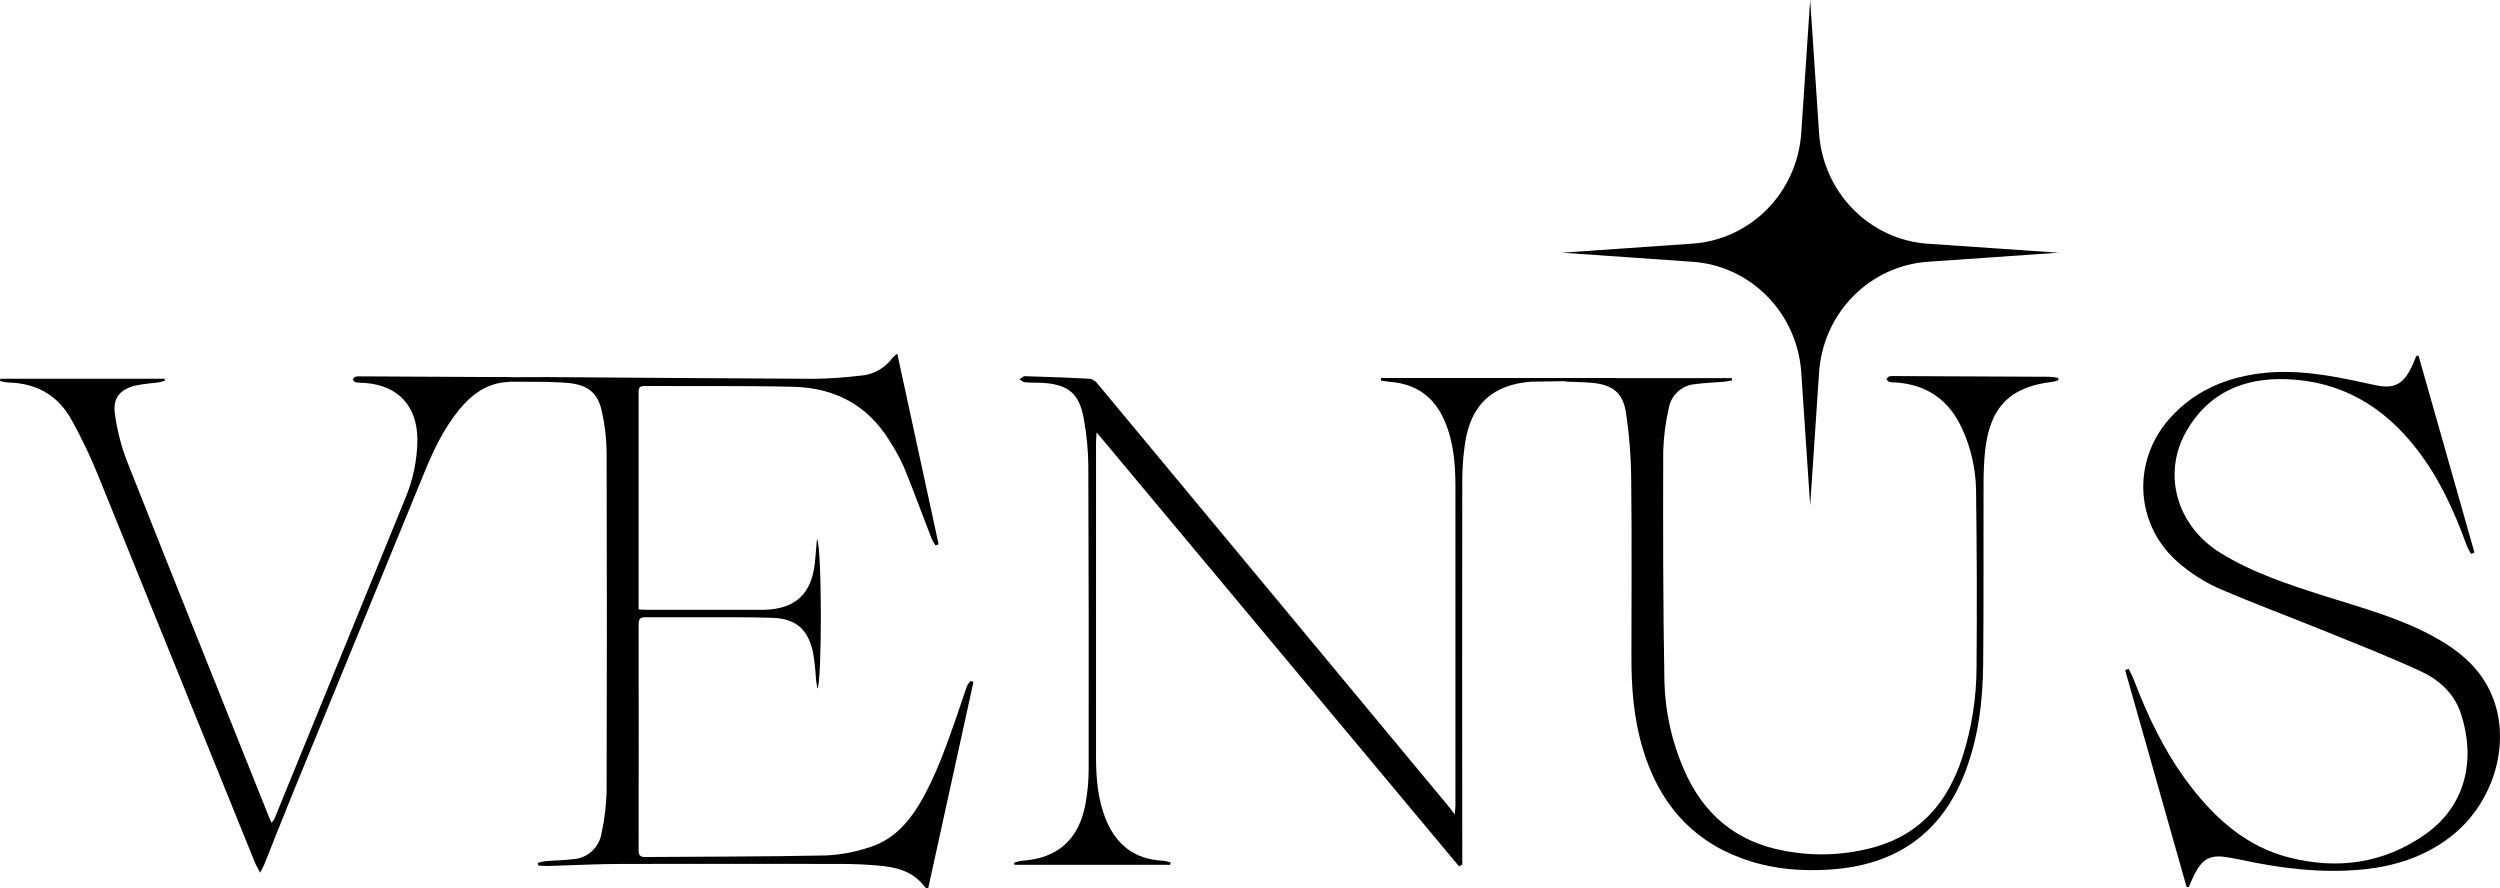
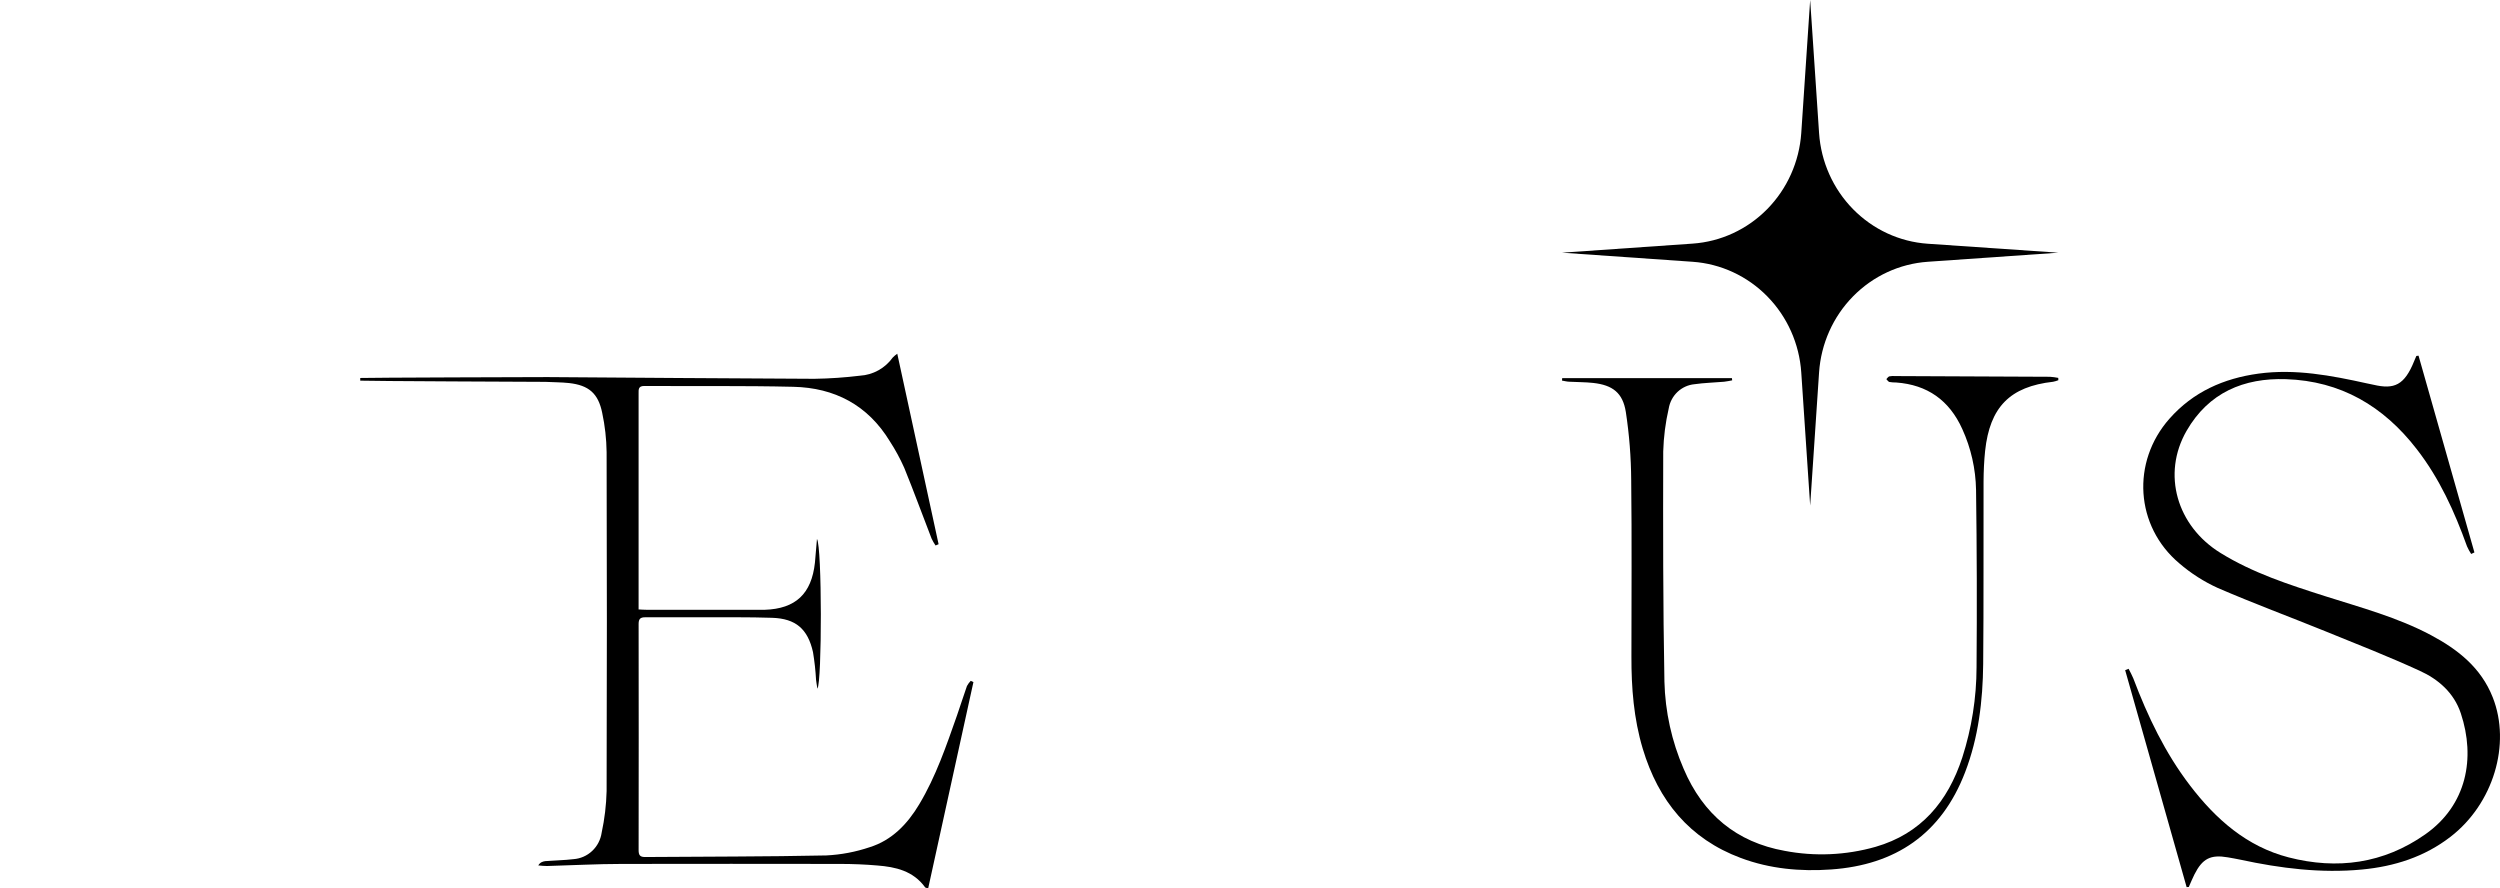
<svg xmlns="http://www.w3.org/2000/svg" width="121" height="43" viewBox="0 0 121 43" fill="none">
  <path d="M103.023 32.369C103.106 32.519 103.182 32.673 103.251 32.831C103.949 34.677 104.793 36.443 105.993 38.012C107.246 39.653 108.747 40.976 110.773 41.498C113.12 42.102 115.366 41.8 117.382 40.383C119.398 38.966 119.819 36.684 119.105 34.53C118.773 33.528 118.01 32.87 117.108 32.463C115.616 31.779 114.087 31.178 112.566 30.561C110.827 29.856 109.065 29.203 107.344 28.459C106.668 28.152 106.039 27.75 105.474 27.262C103.344 25.465 103.149 22.362 105.002 20.265C106.153 18.963 107.631 18.313 109.311 18.083C111.089 17.842 112.823 18.172 114.551 18.554C114.659 18.578 114.769 18.596 114.877 18.622C115.878 18.857 116.377 18.651 116.853 17.46C116.884 17.381 116.918 17.309 116.951 17.229L117.057 17.214C117.96 20.388 118.862 23.563 119.762 26.738L119.604 26.812C119.528 26.695 119.461 26.572 119.404 26.444C118.801 24.764 118.071 23.156 116.97 21.738C115.358 19.65 113.284 18.439 110.644 18.352C108.597 18.284 106.898 19.001 105.831 20.851C104.628 22.94 105.354 25.456 107.473 26.763C109.047 27.736 110.788 28.297 112.53 28.853C114.272 29.408 116.04 29.878 117.666 30.745C118.961 31.435 120.082 32.315 120.648 33.75C121.547 36.023 120.672 38.906 118.607 40.499C117.34 41.479 115.881 41.936 114.32 42.085C112.335 42.274 110.381 42.028 108.442 41.61C108.237 41.566 108.03 41.532 107.824 41.495C106.993 41.352 106.597 41.554 106.209 42.325C106.11 42.523 106.027 42.728 105.938 42.929L105.833 42.937C104.845 39.436 103.854 35.937 102.858 32.437L103.023 32.369Z" fill="black" />
-   <path d="M39.541 26.088C39.789 26.449 39.787 33.009 39.563 33.332C39.534 33.15 39.51 33.03 39.497 32.905C39.472 32.455 39.423 32.006 39.349 31.562C39.097 30.437 38.51 29.939 37.373 29.902C36.235 29.864 35.078 29.879 33.931 29.876C33.031 29.876 32.13 29.876 31.231 29.876C30.989 29.876 30.909 29.956 30.909 30.201C30.915 33.85 30.915 37.5 30.909 41.151C30.909 41.391 30.979 41.482 31.225 41.48C34.148 41.456 37.072 41.465 39.995 41.403C40.708 41.368 41.414 41.234 42.092 41.005C43.166 40.67 43.916 39.889 44.49 38.93C45.298 37.582 45.801 36.1 46.32 34.624C46.484 34.152 46.634 33.675 46.801 33.202C46.85 33.111 46.912 33.026 46.984 32.952L47.114 33.012C46.383 36.332 45.653 39.662 44.923 43C44.843 42.971 44.796 42.97 44.775 42.946C44.199 42.15 43.35 41.959 42.459 41.889C41.867 41.838 41.274 41.815 40.682 41.814C37.155 41.814 33.626 41.802 30.099 41.814C28.89 41.814 27.683 41.883 26.474 41.915C26.333 41.913 26.192 41.903 26.052 41.886L26.032 41.766C26.151 41.727 26.272 41.697 26.395 41.678C26.849 41.642 27.306 41.637 27.758 41.583C28.095 41.559 28.414 41.419 28.662 41.185C28.91 40.952 29.072 40.639 29.121 40.298C29.263 39.638 29.343 38.965 29.36 38.288C29.377 32.819 29.377 27.35 29.36 21.88C29.351 21.241 29.28 20.605 29.146 19.98C28.955 19.037 28.492 18.646 27.545 18.54C27.166 18.498 26.781 18.504 26.4 18.482C26.277 18.482 17.559 18.444 17.436 18.424V18.294C17.593 18.278 26.346 18.249 26.503 18.251C30.808 18.278 35.112 18.317 39.417 18.334C40.156 18.323 40.893 18.272 41.627 18.183C41.938 18.164 42.24 18.076 42.514 17.924C42.787 17.773 43.024 17.562 43.208 17.306C43.275 17.237 43.349 17.174 43.428 17.12C44.102 20.231 44.762 23.285 45.428 26.34L45.28 26.402C45.208 26.296 45.144 26.184 45.089 26.068C44.645 24.927 44.228 23.776 43.765 22.642C43.567 22.197 43.335 21.769 43.07 21.361C41.999 19.597 40.386 18.767 38.399 18.721C35.995 18.664 33.589 18.696 31.183 18.681C30.894 18.681 30.906 18.848 30.908 19.046C30.908 20.313 30.908 21.579 30.908 22.846V29.497C31.071 29.505 31.189 29.514 31.309 29.514H36.79C36.864 29.514 36.938 29.514 37.013 29.514C38.506 29.465 39.279 28.743 39.443 27.232C39.472 26.882 39.5 26.538 39.541 26.088Z" fill="black" />
-   <path d="M70.615 41.927L53.078 20.928C53.063 21.148 53.048 21.263 53.048 21.381C53.048 26.463 53.048 31.544 53.048 36.624C53.048 37.645 53.127 38.655 53.506 39.615C54.013 40.893 54.924 41.599 56.296 41.66C56.417 41.676 56.537 41.703 56.654 41.74L56.641 41.855H49.101L49.08 41.756C49.203 41.713 49.329 41.681 49.458 41.661C51.188 41.55 52.231 40.629 52.543 38.878C52.64 38.336 52.69 37.786 52.691 37.235C52.698 32.342 52.693 27.449 52.675 22.556C52.668 21.791 52.595 21.028 52.457 20.276C52.243 19.055 51.717 18.616 50.495 18.533C50.198 18.513 49.902 18.533 49.606 18.5C49.515 18.5 49.432 18.408 49.345 18.359C49.428 18.308 49.512 18.208 49.594 18.208C50.654 18.239 51.715 18.273 52.773 18.335C52.923 18.376 53.055 18.47 53.145 18.599C56.674 22.843 60.201 27.089 63.723 31.335L70.169 39.099C70.231 39.174 70.287 39.25 70.41 39.42C70.428 39.197 70.443 39.093 70.443 38.99C70.443 33.845 70.443 28.701 70.443 23.558C70.443 22.463 70.357 21.375 69.912 20.355C69.406 19.189 68.519 18.574 67.271 18.482C67.123 18.471 66.975 18.438 66.836 18.415L66.846 18.294H78.216L78.233 18.4C78.131 18.426 74.183 18.466 74.085 18.474C72.226 18.625 71.182 19.588 70.905 21.474C70.819 22.057 70.776 22.645 70.775 23.234C70.766 29.281 70.766 35.328 70.775 41.376V41.847L70.615 41.927Z" fill="black" />
+   <path d="M39.541 26.088C39.789 26.449 39.787 33.009 39.563 33.332C39.534 33.15 39.51 33.03 39.497 32.905C39.472 32.455 39.423 32.006 39.349 31.562C39.097 30.437 38.51 29.939 37.373 29.902C36.235 29.864 35.078 29.879 33.931 29.876C33.031 29.876 32.13 29.876 31.231 29.876C30.989 29.876 30.909 29.956 30.909 30.201C30.915 33.85 30.915 37.5 30.909 41.151C30.909 41.391 30.979 41.482 31.225 41.48C34.148 41.456 37.072 41.465 39.995 41.403C40.708 41.368 41.414 41.234 42.092 41.005C43.166 40.67 43.916 39.889 44.49 38.93C45.298 37.582 45.801 36.1 46.32 34.624C46.484 34.152 46.634 33.675 46.801 33.202C46.85 33.111 46.912 33.026 46.984 32.952L47.114 33.012C46.383 36.332 45.653 39.662 44.923 43C44.843 42.971 44.796 42.97 44.775 42.946C44.199 42.15 43.35 41.959 42.459 41.889C41.867 41.838 41.274 41.815 40.682 41.814C37.155 41.814 33.626 41.802 30.099 41.814C28.89 41.814 27.683 41.883 26.474 41.915C26.333 41.913 26.192 41.903 26.052 41.886C26.151 41.727 26.272 41.697 26.395 41.678C26.849 41.642 27.306 41.637 27.758 41.583C28.095 41.559 28.414 41.419 28.662 41.185C28.91 40.952 29.072 40.639 29.121 40.298C29.263 39.638 29.343 38.965 29.36 38.288C29.377 32.819 29.377 27.35 29.36 21.88C29.351 21.241 29.28 20.605 29.146 19.98C28.955 19.037 28.492 18.646 27.545 18.54C27.166 18.498 26.781 18.504 26.4 18.482C26.277 18.482 17.559 18.444 17.436 18.424V18.294C17.593 18.278 26.346 18.249 26.503 18.251C30.808 18.278 35.112 18.317 39.417 18.334C40.156 18.323 40.893 18.272 41.627 18.183C41.938 18.164 42.24 18.076 42.514 17.924C42.787 17.773 43.024 17.562 43.208 17.306C43.275 17.237 43.349 17.174 43.428 17.12C44.102 20.231 44.762 23.285 45.428 26.34L45.28 26.402C45.208 26.296 45.144 26.184 45.089 26.068C44.645 24.927 44.228 23.776 43.765 22.642C43.567 22.197 43.335 21.769 43.07 21.361C41.999 19.597 40.386 18.767 38.399 18.721C35.995 18.664 33.589 18.696 31.183 18.681C30.894 18.681 30.906 18.848 30.908 19.046C30.908 20.313 30.908 21.579 30.908 22.846V29.497C31.071 29.505 31.189 29.514 31.309 29.514H36.79C36.864 29.514 36.938 29.514 37.013 29.514C38.506 29.465 39.279 28.743 39.443 27.232C39.472 26.882 39.5 26.538 39.541 26.088Z" fill="black" />
  <path d="M99.624 18.402C99.542 18.435 99.458 18.46 99.371 18.477C97.284 18.711 96.306 19.698 96.079 21.829C96.029 22.315 96.007 22.805 96.004 23.293C95.995 26.24 96.014 29.188 95.986 32.135C95.968 33.924 95.758 35.691 95.112 37.374C93.961 40.374 91.733 41.864 88.63 42.082C87.139 42.188 85.667 42.054 84.257 41.527C81.774 40.602 80.267 38.762 79.509 36.237C79.073 34.782 78.956 33.288 78.961 31.776C78.961 28.928 78.984 26.08 78.95 23.234C78.943 22.133 78.857 21.034 78.691 19.945C78.543 19.005 78.045 18.639 77.113 18.534C76.734 18.492 76.35 18.498 75.968 18.476C75.845 18.476 75.724 18.439 75.601 18.421L75.61 18.302H83.826L83.837 18.409C83.707 18.432 83.577 18.463 83.446 18.476C82.968 18.518 82.486 18.528 82.012 18.596C81.707 18.625 81.419 18.755 81.193 18.967C80.968 19.18 80.818 19.462 80.766 19.77C80.609 20.453 80.52 21.15 80.5 21.85C80.491 25.563 80.489 29.275 80.558 32.986C80.594 34.444 80.911 35.879 81.489 37.212C82.428 39.417 84.049 40.762 86.378 41.181C87.839 41.461 89.344 41.394 90.776 40.987C92.975 40.351 94.277 38.803 94.977 36.657C95.43 35.247 95.662 33.774 95.665 32.291C95.688 29.432 95.68 26.573 95.641 23.714C95.623 22.694 95.396 21.689 94.974 20.764C94.346 19.372 93.281 18.622 91.779 18.513C91.668 18.514 91.557 18.505 91.447 18.488C91.391 18.474 91.349 18.399 91.299 18.35C91.347 18.303 91.388 18.23 91.447 18.215C91.545 18.198 91.645 18.194 91.743 18.202C94.233 18.213 96.723 18.225 99.214 18.236C99.35 18.245 99.486 18.263 99.62 18.29L99.624 18.402Z" fill="black" />
-   <path d="M0.016 18.331H7.964L7.985 18.429C7.873 18.462 7.759 18.49 7.644 18.512C7.277 18.543 6.911 18.593 6.549 18.663C5.809 18.845 5.456 19.266 5.56 20.021C5.665 20.814 5.864 21.591 6.152 22.335C8.423 28.08 10.727 33.804 13.02 39.547C13.051 39.627 13.089 39.706 13.144 39.825C13.201 39.758 13.25 39.685 13.292 39.607C15.404 34.448 17.512 29.286 19.616 24.122C19.997 23.219 20.196 22.248 20.202 21.266C20.19 19.656 19.276 18.664 17.691 18.536C17.532 18.524 17.369 18.527 17.212 18.5C17.159 18.491 17.116 18.408 17.064 18.359C17.114 18.314 17.16 18.243 17.212 18.23C17.31 18.213 17.41 18.208 17.509 18.216L24.425 18.252C24.549 18.259 24.673 18.273 24.795 18.294L24.804 18.405C24.727 18.443 24.645 18.471 24.56 18.488C23.561 18.547 22.828 19.091 22.218 19.835C21.495 20.724 20.999 21.747 20.566 22.802C18.423 28.018 16.283 33.235 14.146 38.453C13.681 39.586 13.236 40.729 12.78 41.867C12.74 41.966 12.682 42.06 12.592 42.238C12.487 42.036 12.405 41.906 12.347 41.767C9.81 35.496 7.27 29.227 4.727 22.959C4.359 22.056 3.938 21.176 3.465 20.324C2.8 19.117 1.742 18.539 0.385 18.513C0.255 18.501 0.126 18.477 0 18.441L0.016 18.331Z" fill="black" />
  <path d="M99.624 12.23L93.302 12.67C91.938 12.765 90.654 13.36 89.687 14.345C88.72 15.329 88.136 16.638 88.043 18.027L87.612 24.469L87.181 18.027C87.088 16.638 86.504 15.329 85.537 14.345C84.57 13.36 83.286 12.765 81.922 12.67L75.601 12.23L81.922 11.791C83.285 11.697 84.568 11.103 85.535 10.119C86.502 9.135 87.086 7.828 87.181 6.44L87.612 0L88.043 6.44C88.136 7.829 88.72 9.138 89.687 10.123C90.654 11.108 91.938 11.703 93.302 11.797L99.624 12.23Z" fill="black" />
</svg>